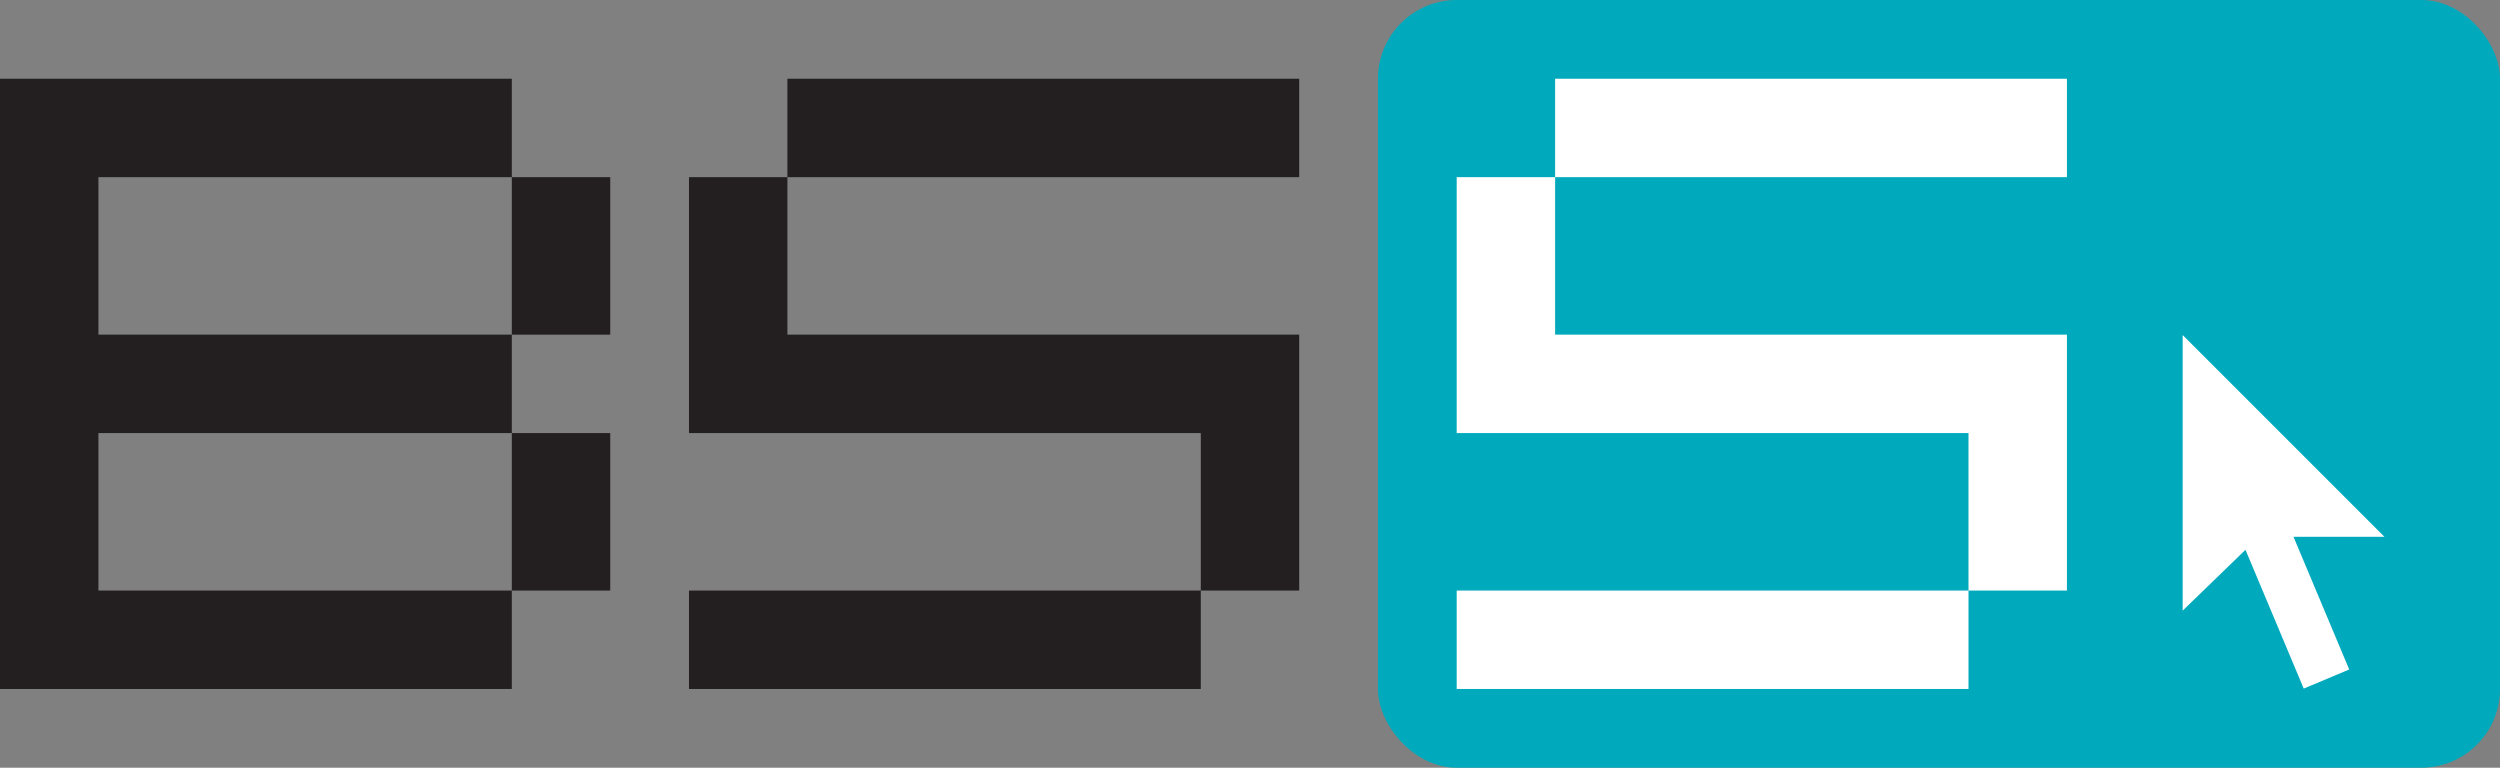
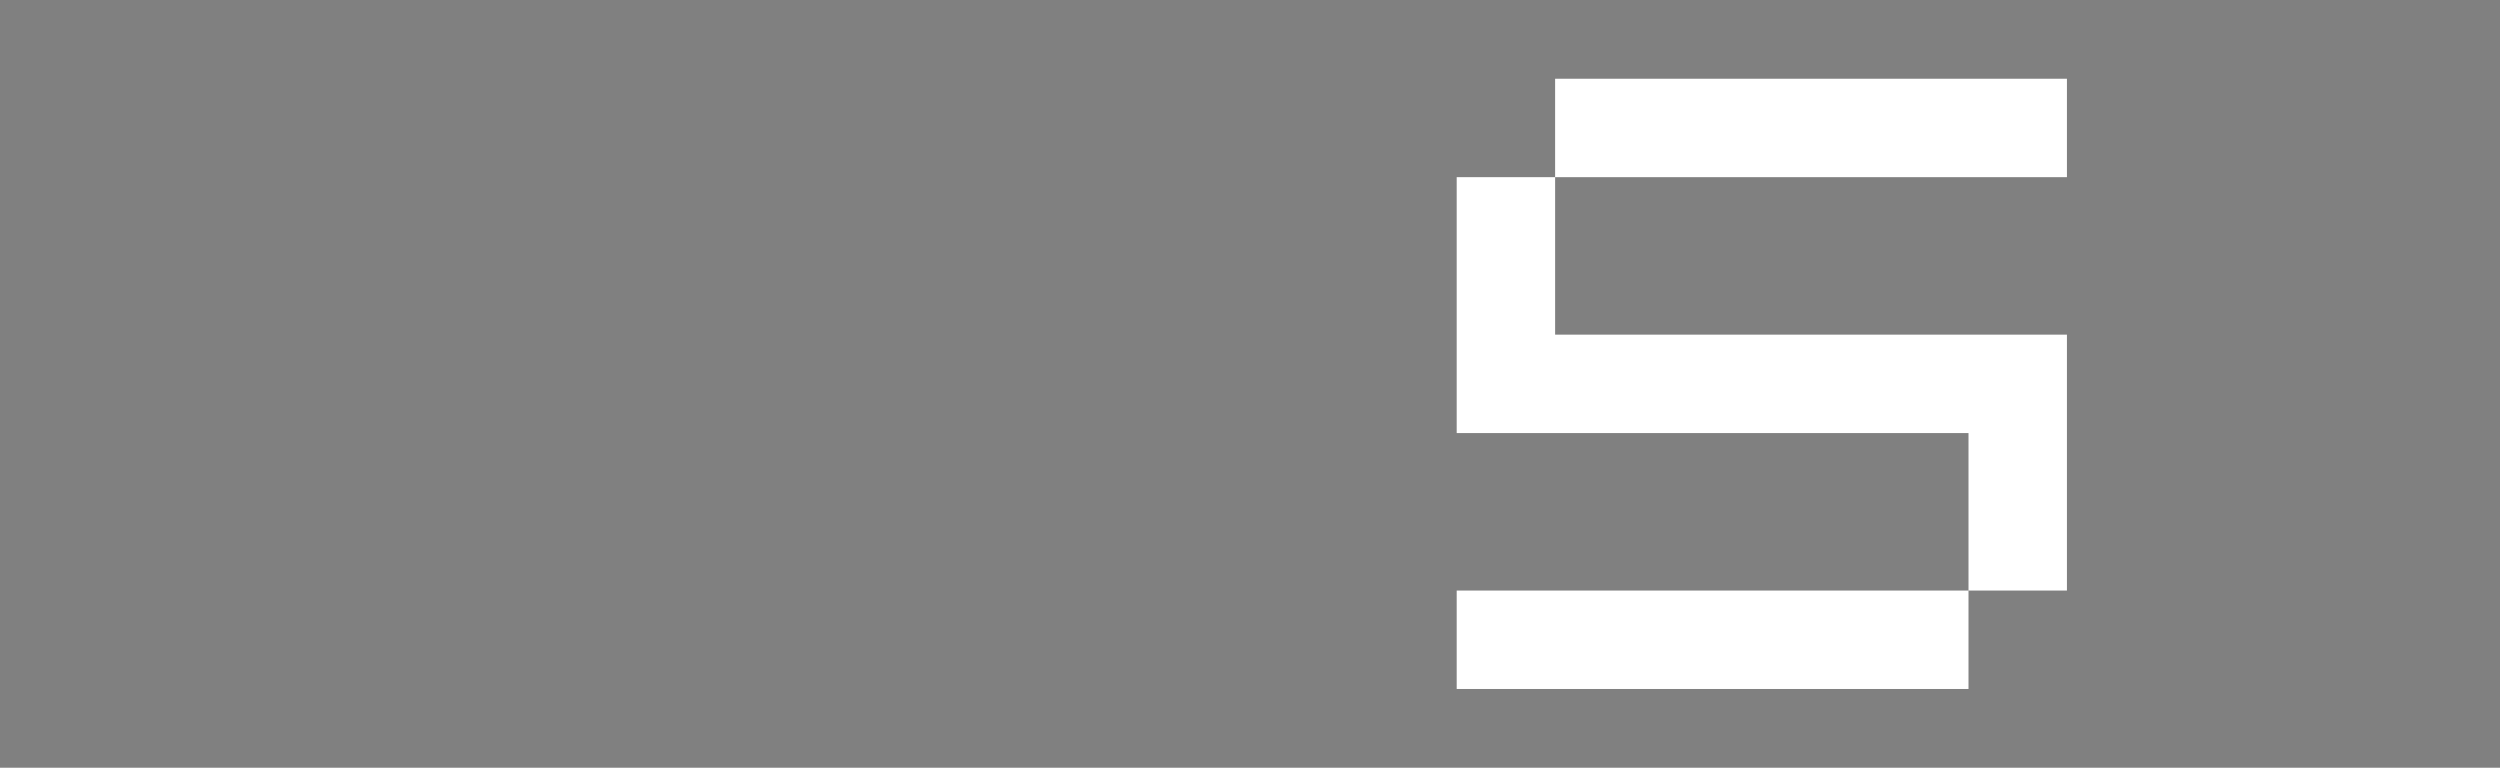
<svg xmlns="http://www.w3.org/2000/svg" id="BSS_Logo" data-name="BSS Logo" viewBox="0 0 127 39">
  <rect x="0" y="0" width="127" height="39" fill="#808080" stroke="none" />
  <defs>
    <style>.cls-1{fill:#00aabc;}.cls-2,.cls-3{fill:#fff;}.cls-3,.cls-4{fill-rule:evenodd;}.cls-4{fill:#231f20;}</style>
  </defs>
  <title>bss-logo</title>
-   <rect class="cls-1" x="70" width="57" height="39" rx="4" />
-   <polygon class="cls-2" points="121.13 27.27 110.88 17.02 110.88 31.02 114.07 27.93 117.03 34.98 119.34 34.01 116.51 27.27 121.13 27.27" />
  <polyline class="cls-3" points="74 35 100 35 100 30 105 30 105 17 79 17 79 9 105 9 105 4 79 4 79 9 74 9 74 22 100 22 100 30 74 30 74 35" />
-   <polyline class="cls-4" points="35 35 61 35 61 30 66 30 66 17 40 17 40 9 66 9 66 4 40 4 40 9 35 9 35 22 61 22 61 30 35 30 35 35" />
-   <polyline class="cls-4" points="0 35 26 35 26 30 5 30 5 22 26 22 26 30 31 30 31 22 26 22 26 17 5 17 5 9 26 9 26 17 31 17 31 9 26 9 26 4 0 4 0 35" />
</svg>